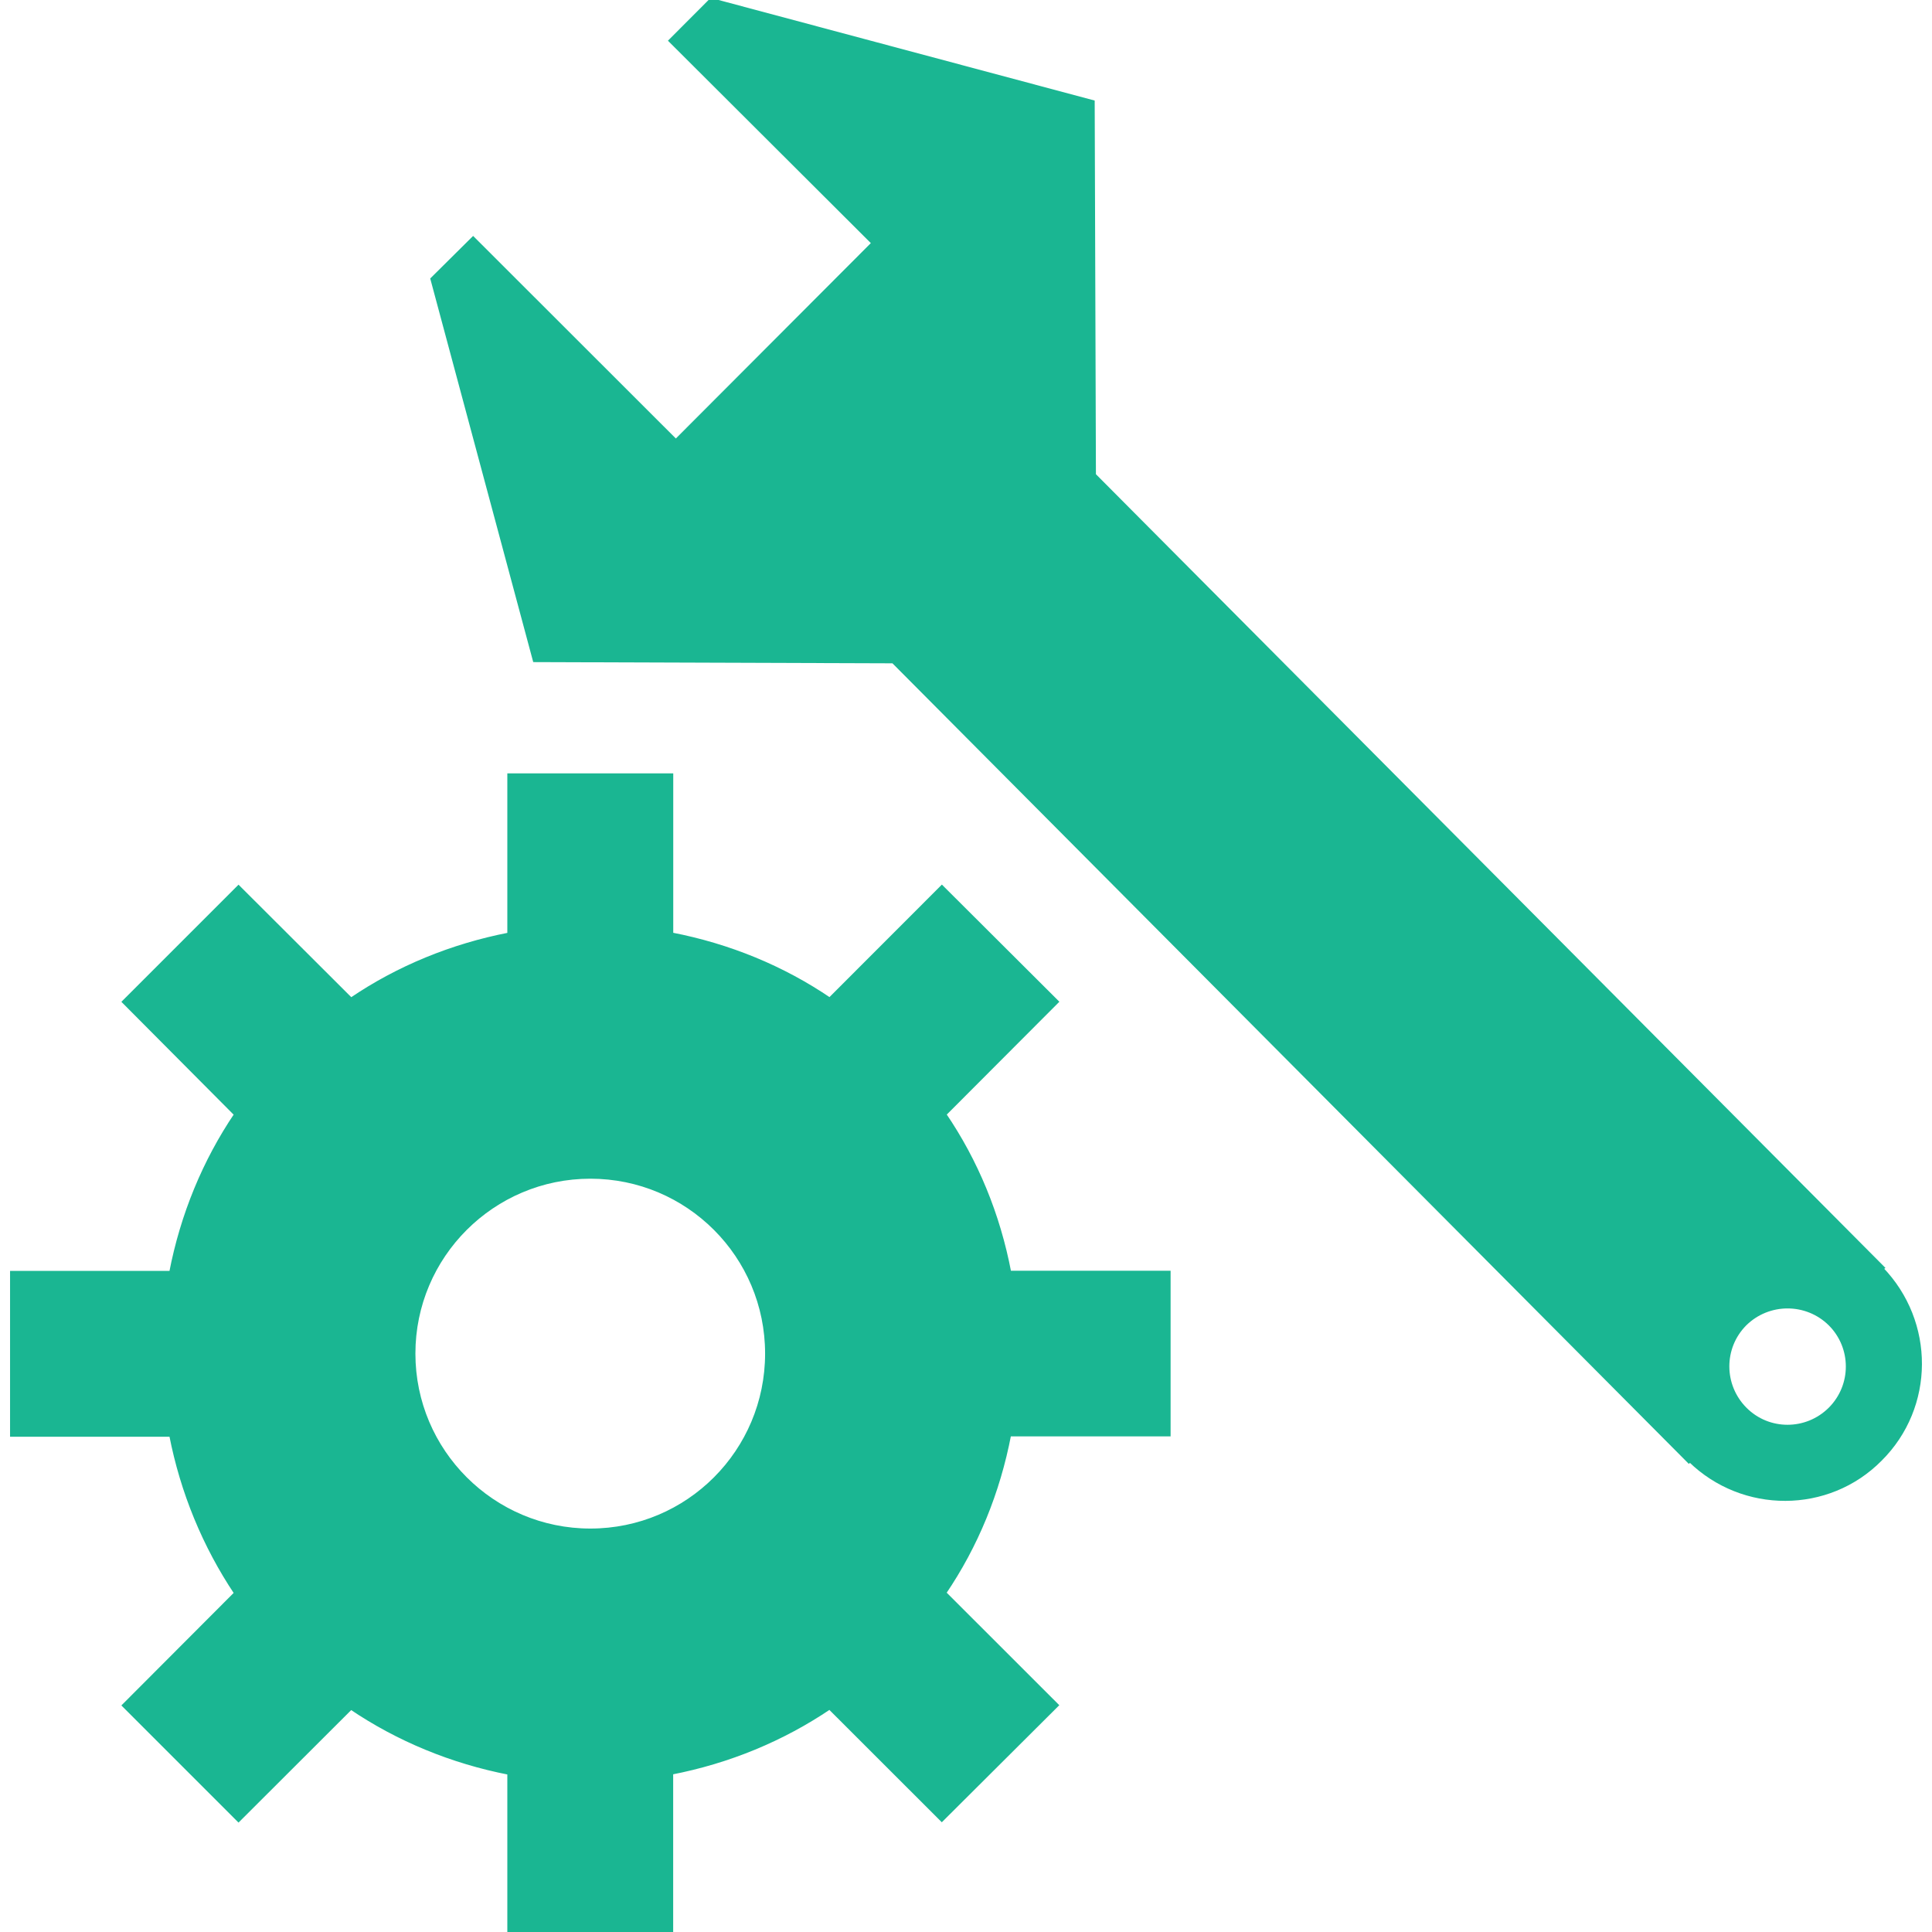
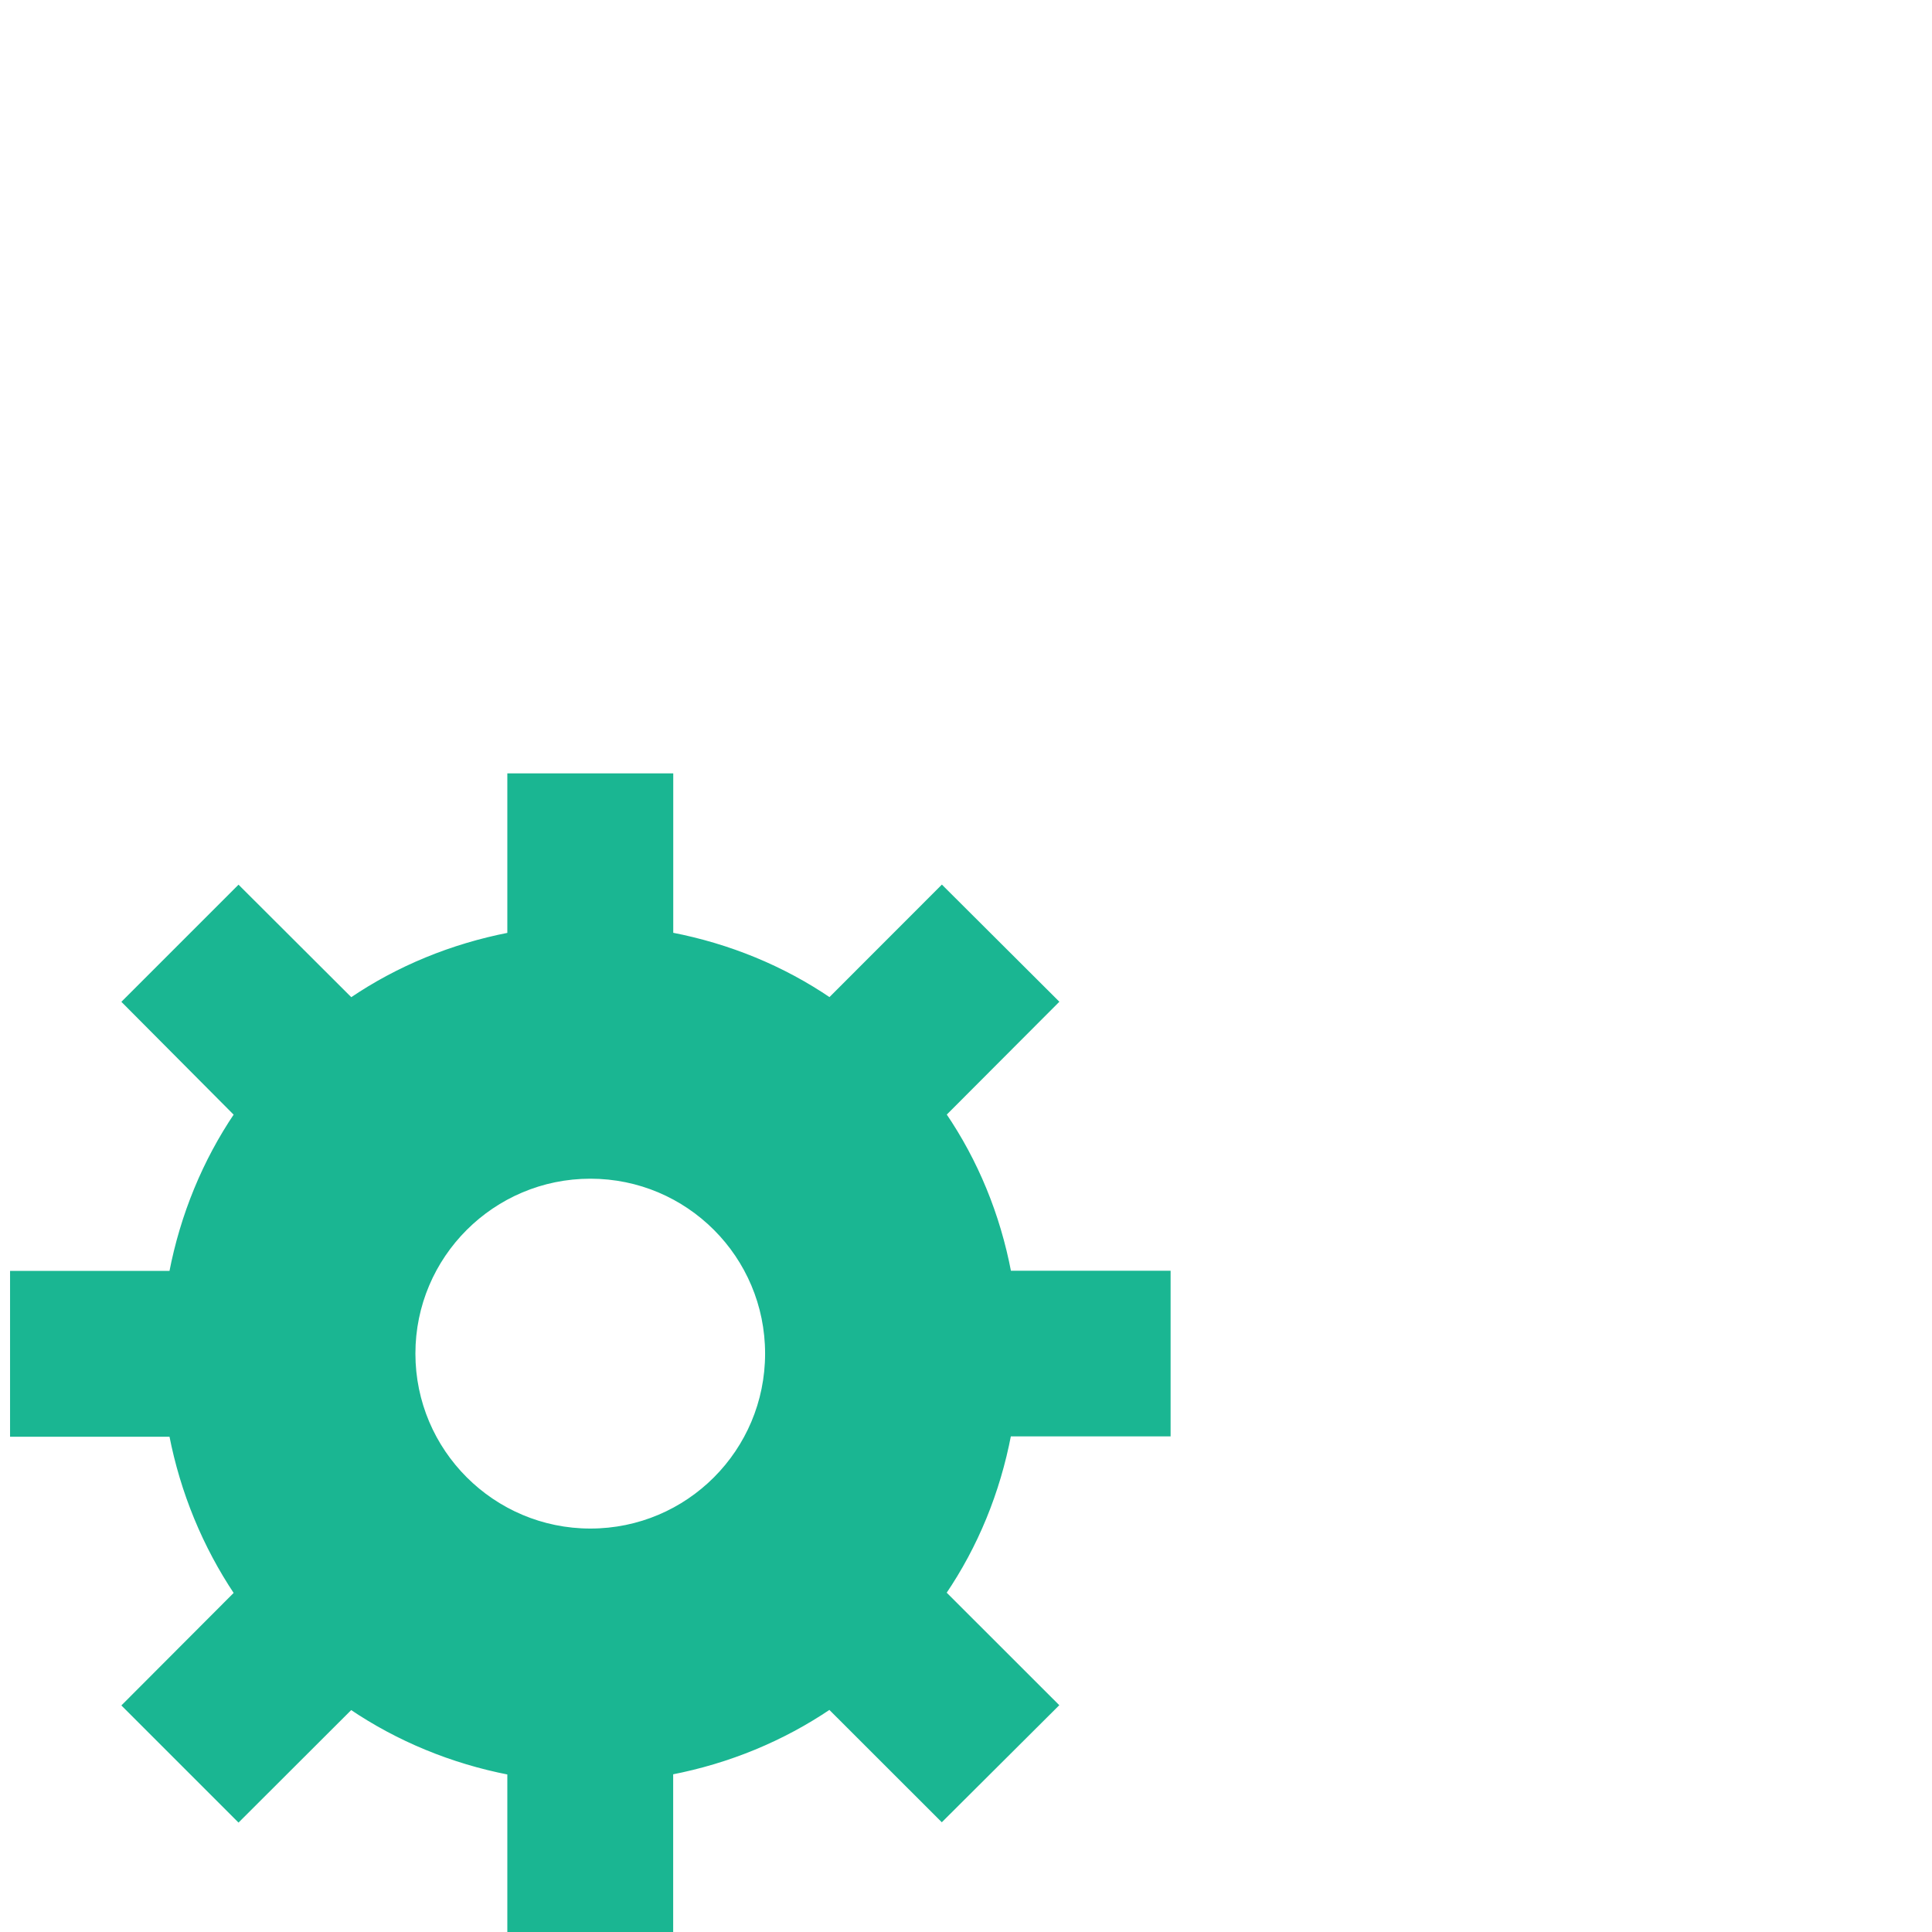
<svg xmlns="http://www.w3.org/2000/svg" height="120px" width="120px" version="1.1" id="Capa_1" viewBox="0 0 508.963 508.963" xml:space="preserve" fill="#1ab692" stroke="#1ab692">
  <g id="SVGRepo_bgCarrier" stroke-width="0" />
  <g id="SVGRepo_tracerCarrier" stroke-linecap="round" stroke-linejoin="round" />
  <g id="SVGRepo_iconCarrier">
    <g>
      <g>
        <g>
          <path style="fill:#1ab692;" d="M248.777,293.557l29.595-29.66l-30.242-30.156l-29.552,29.574 c-12.36-8.413-26.51-14.237-41.718-17.17v-41.912h-42.71v41.934c-15.164,2.955-29.293,8.758-41.675,17.17l-29.638-29.574 l-30.156,30.156l29.509,29.66c-8.305,12.295-14.172,26.424-17.127,41.718H3.151v42.689h41.912 c2.955,15.164,8.822,29.293,17.127,41.718l-29.509,29.574l30.156,30.156l29.617-29.574c12.36,8.369,26.51,14.237,41.696,17.192 v41.912h42.689v-41.955c15.207-2.955,29.315-8.801,41.718-17.192l29.552,29.53l30.242-30.134l-29.595-29.574 c8.413-12.382,14.215-26.51,17.127-41.739h41.998v-42.645h-41.977C262.992,319.981,257.19,305.917,248.777,293.557z M155.527,403.179c-25.669,0-46.593-20.859-46.593-46.593s20.924-46.571,46.593-46.571c25.712,0,46.528,20.837,46.528,46.571 C202.055,382.321,181.26,403.179,155.527,403.179z" />
-           <path style="fill:#1ab692;" d="M495.633,334.175l0.302-0.216L288.208,125.132l-0.324-98.255L187.365,0l-10.699,10.721 l53.452,53.323l-52.072,52.18l-53.409-53.366l-10.742,10.656l26.963,100.412l95.602,0.324l-0.626,0.518L444.92,384.952 l0.28-0.259c13.935,13.633,36.411,13.633,50.13-0.237C509.244,370.629,509.266,348.26,495.633,334.175z M482.13,371.19 c-6.212,6.191-16.243,6.212-22.412,0c-6.148-6.191-6.212-16.157-0.065-22.369c6.234-6.169,16.264-6.169,22.477-0.022 C488.277,354.947,488.342,364.956,482.13,371.19z" />
        </g>
      </g>
      <g> </g>
      <g> </g>
      <g> </g>
      <g> </g>
      <g> </g>
      <g> </g>
      <g> </g>
      <g> </g>
      <g> </g>
      <g> </g>
      <g> </g>
      <g> </g>
      <g> </g>
      <g> </g>
      <g> </g>
    </g>
  </g>
</svg>